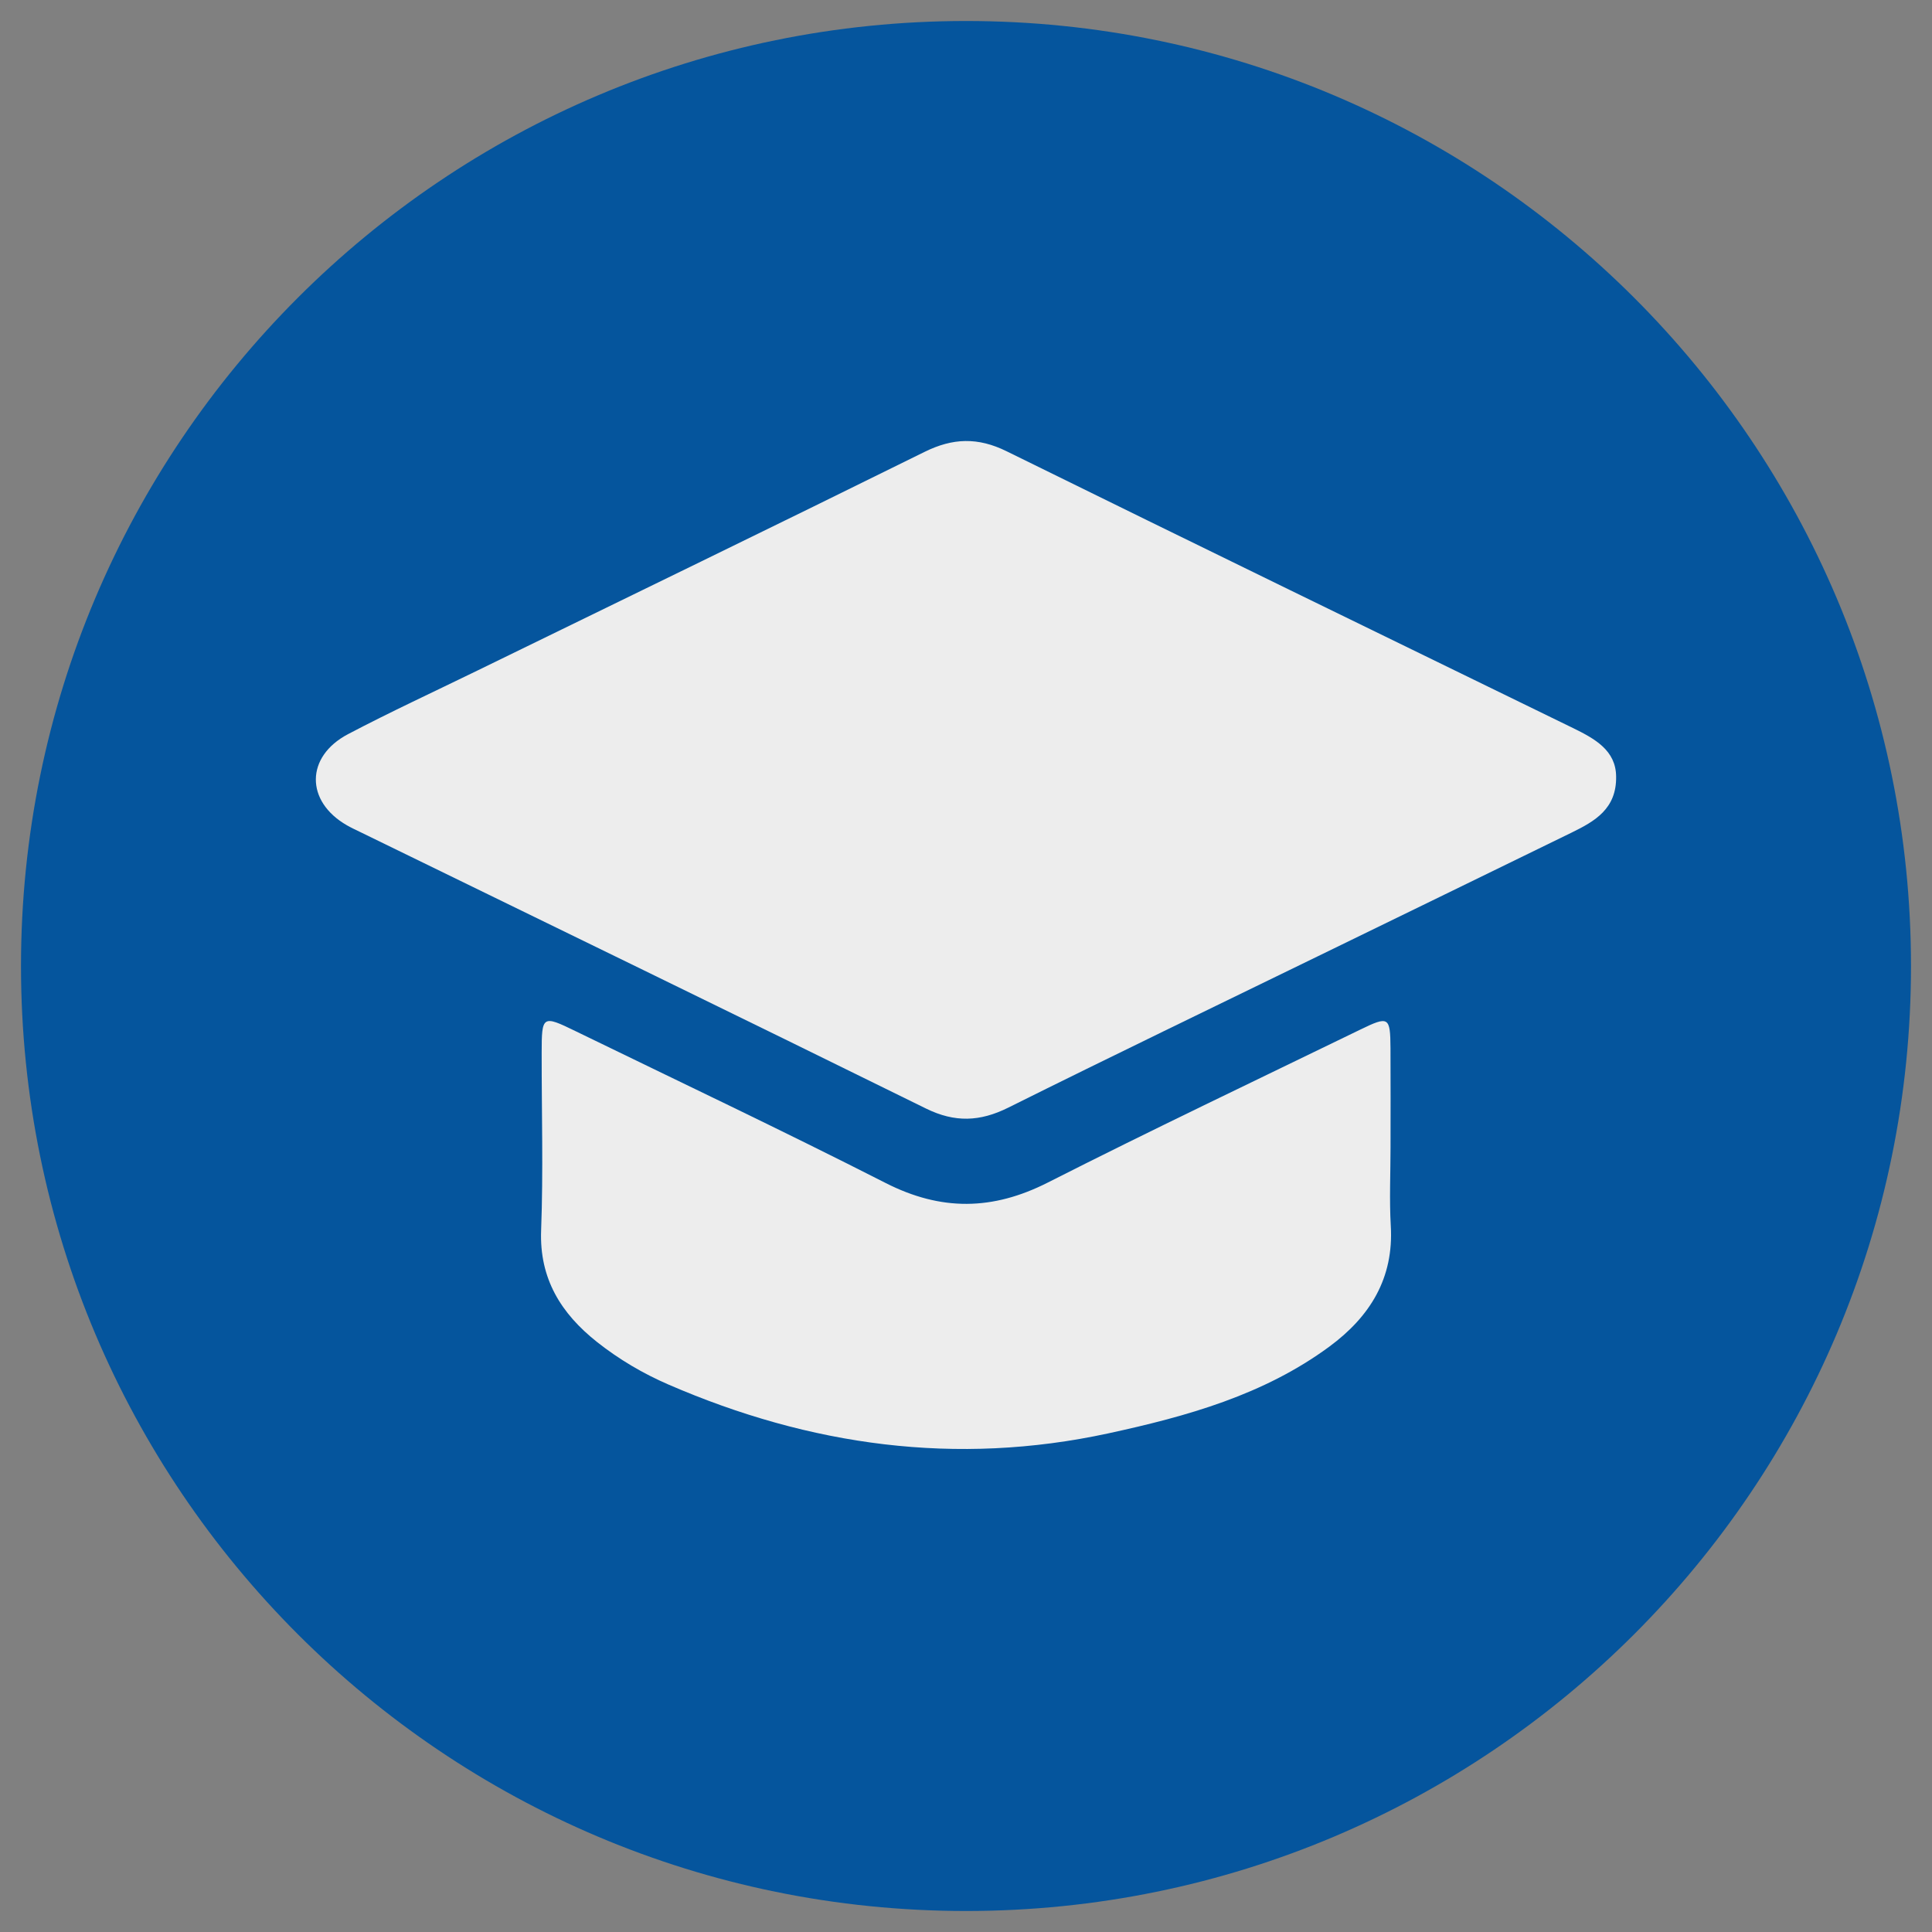
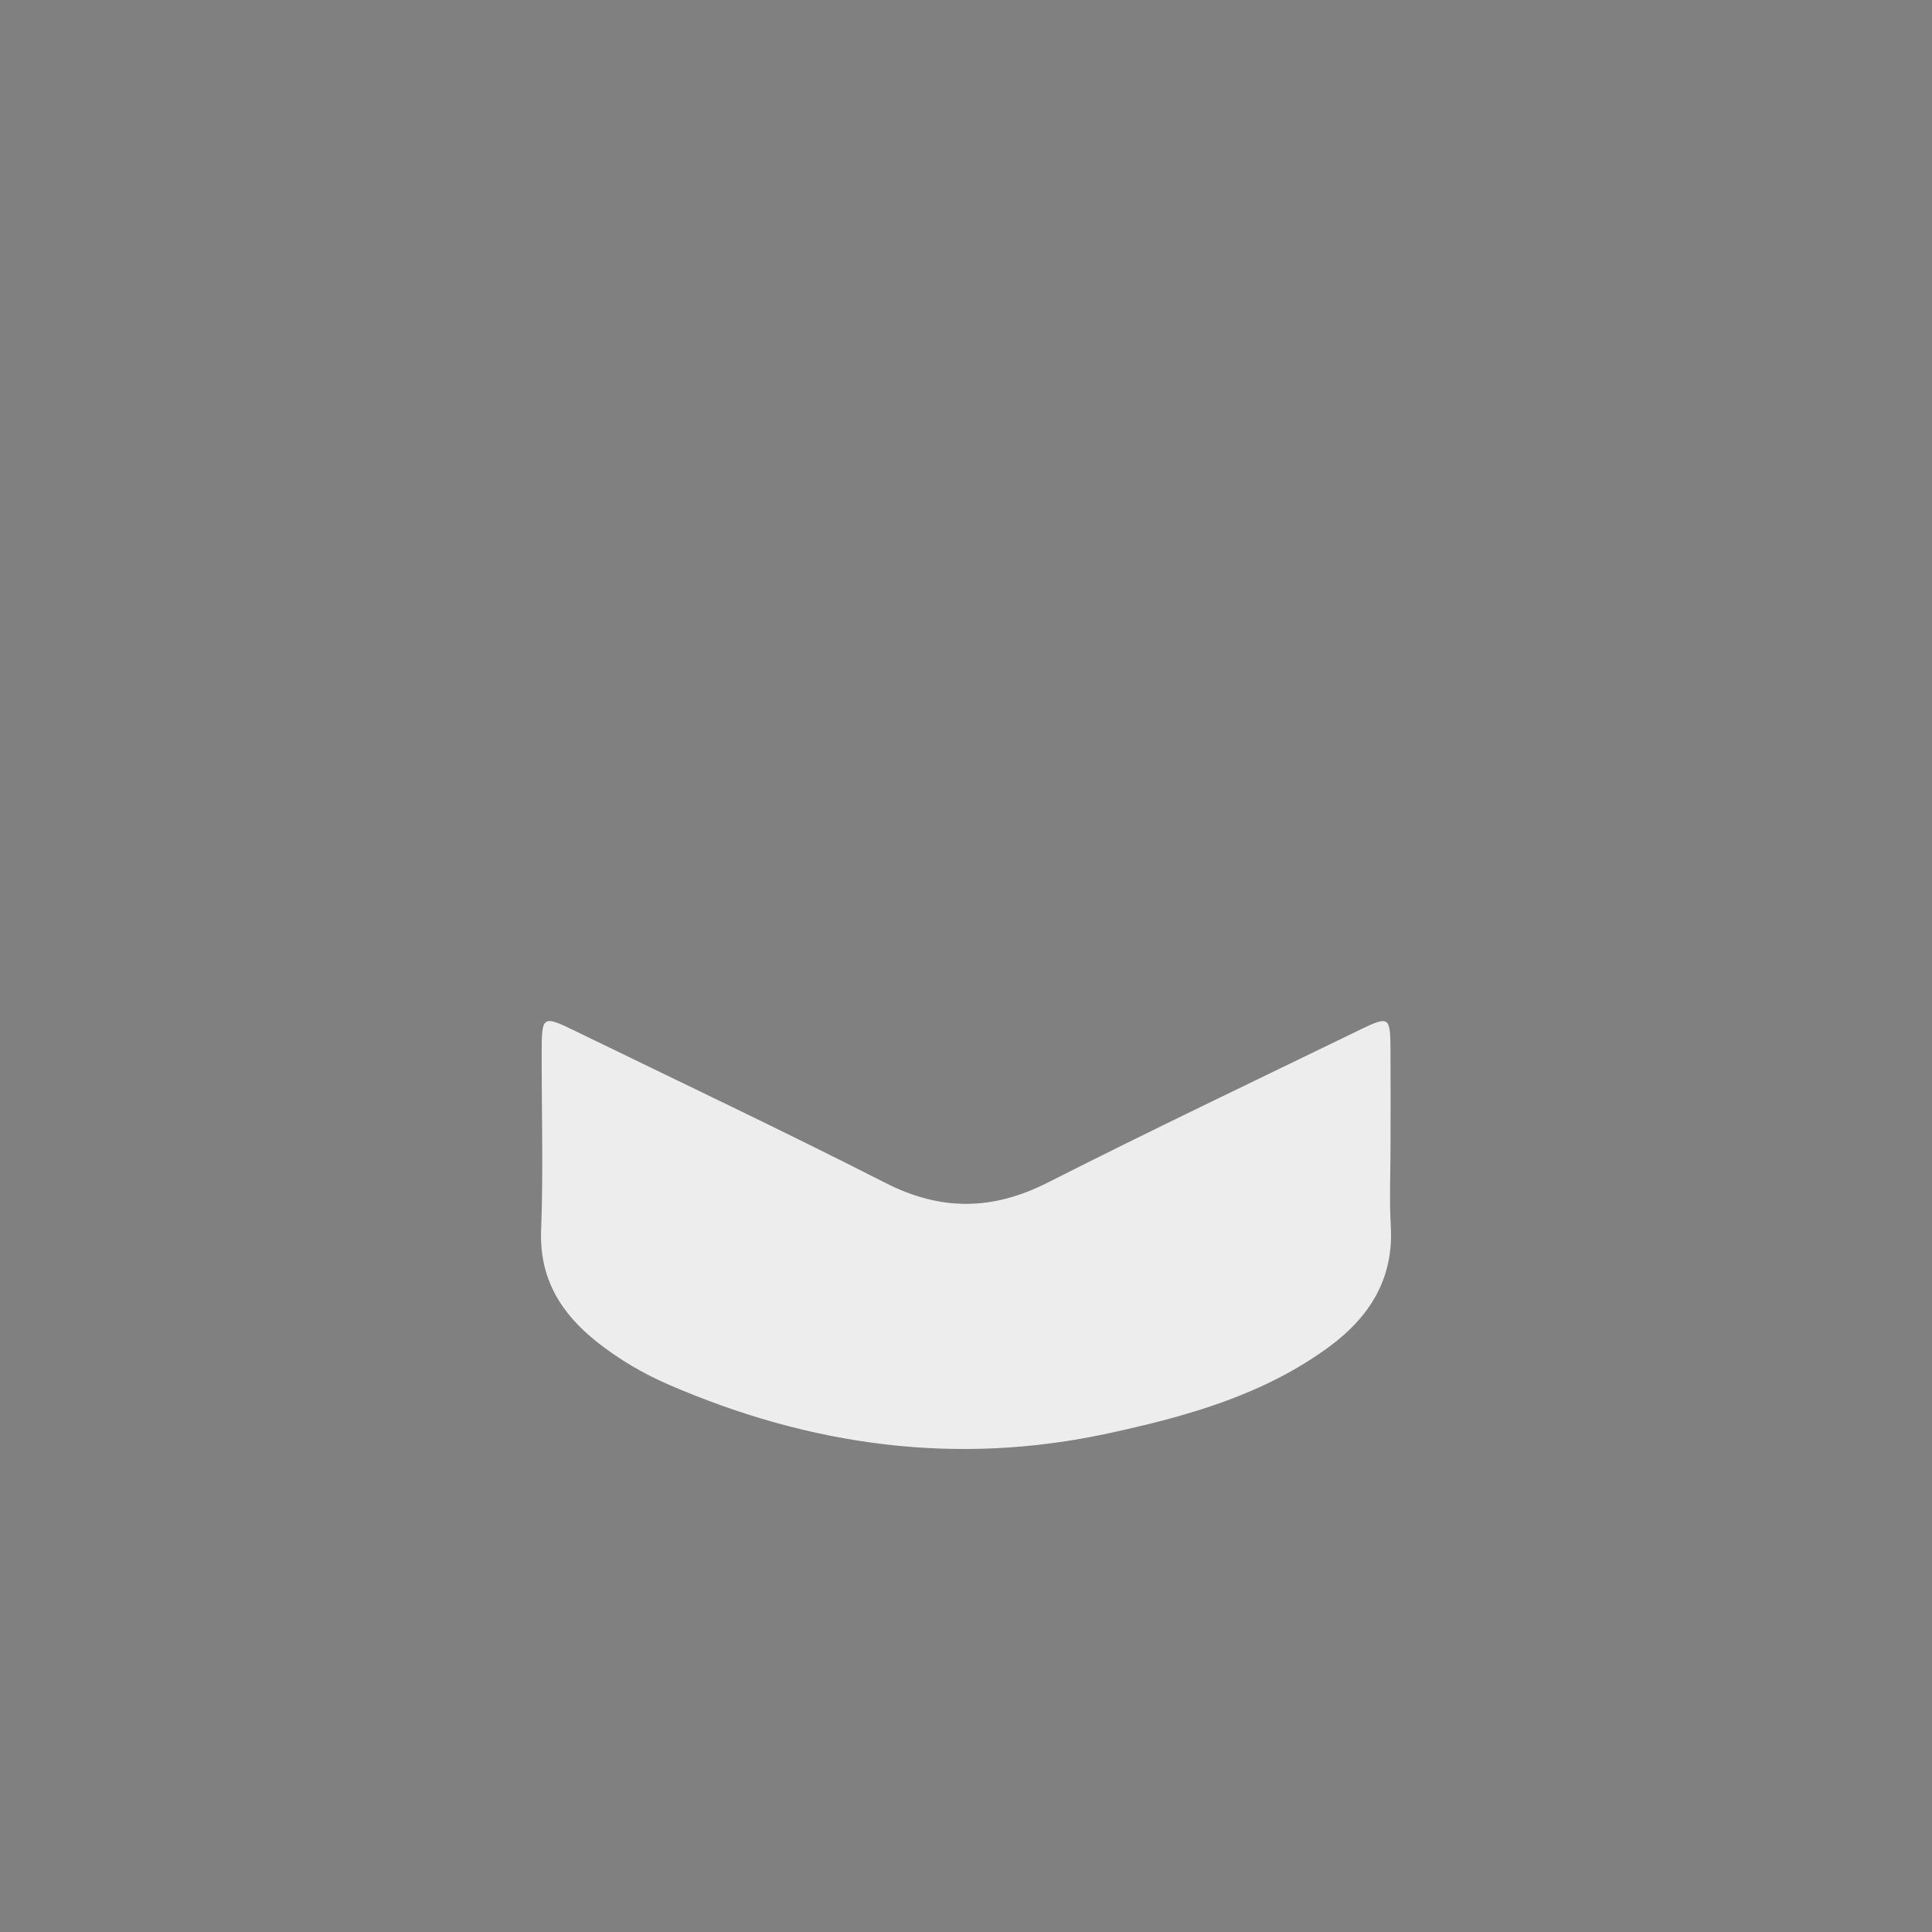
<svg xmlns="http://www.w3.org/2000/svg" id="Ebene_1" viewBox="0 0 46 46">
  <rect x="0" y="0" width="46" height="46" fill="#808080" stroke="none" />
  <defs>
    <style>.cls-1{fill:#ededed;}.cls-1,.cls-2{stroke-width:0px;}.cls-2{fill:#05559d;}</style>
  </defs>
-   <path class="cls-2" d="m23,45.5c12.426,0,22.5-10.074,22.5-22.5S35.426.5,23,.5.5,10.574.5,23s10.074,22.5,22.5,22.5" />
-   <path class="cls-1" d="m38.479,18.489c.013.768-.507,1.064-1.052,1.331-2.011.983-4.024,1.961-6.037,2.942-2.464,1.201-4.933,2.39-7.387,3.612-.672.334-1.269.357-1.955.02-4.487-2.211-8.987-4.396-13.482-6.589-.103-.05-.207-.098-.306-.155-.991-.567-.991-1.636.028-2.171,1.01-.531,2.048-1.01,3.074-1.511,3.551-1.733,7.108-3.457,10.65-5.208.675-.334,1.271-.352,1.954-.016,4.487,2.21,8.987,4.396,13.483,6.589.527.257,1.025.534,1.03,1.156" />
  <path class="cls-1" d="m33.108,27.308c0,.627-.03,1.256.006,1.881.073,1.24-.49,2.157-1.465,2.875-1.561,1.149-3.388,1.658-5.257,2.063-3.628.786-7.109.297-10.475-1.161-.61-.264-1.181-.602-1.7-1.012-.863-.683-1.377-1.514-1.333-2.66.053-1.41.011-2.823.013-4.234.001-.88.019-.893.804-.51,2.465,1.2,4.943,2.373,7.384,3.616,1.32.672,2.547.657,3.861-.009,2.464-1.25,4.961-2.437,7.447-3.645.672-.327.709-.302.714.444.005.784.001,1.568.001,2.352" />
</svg>